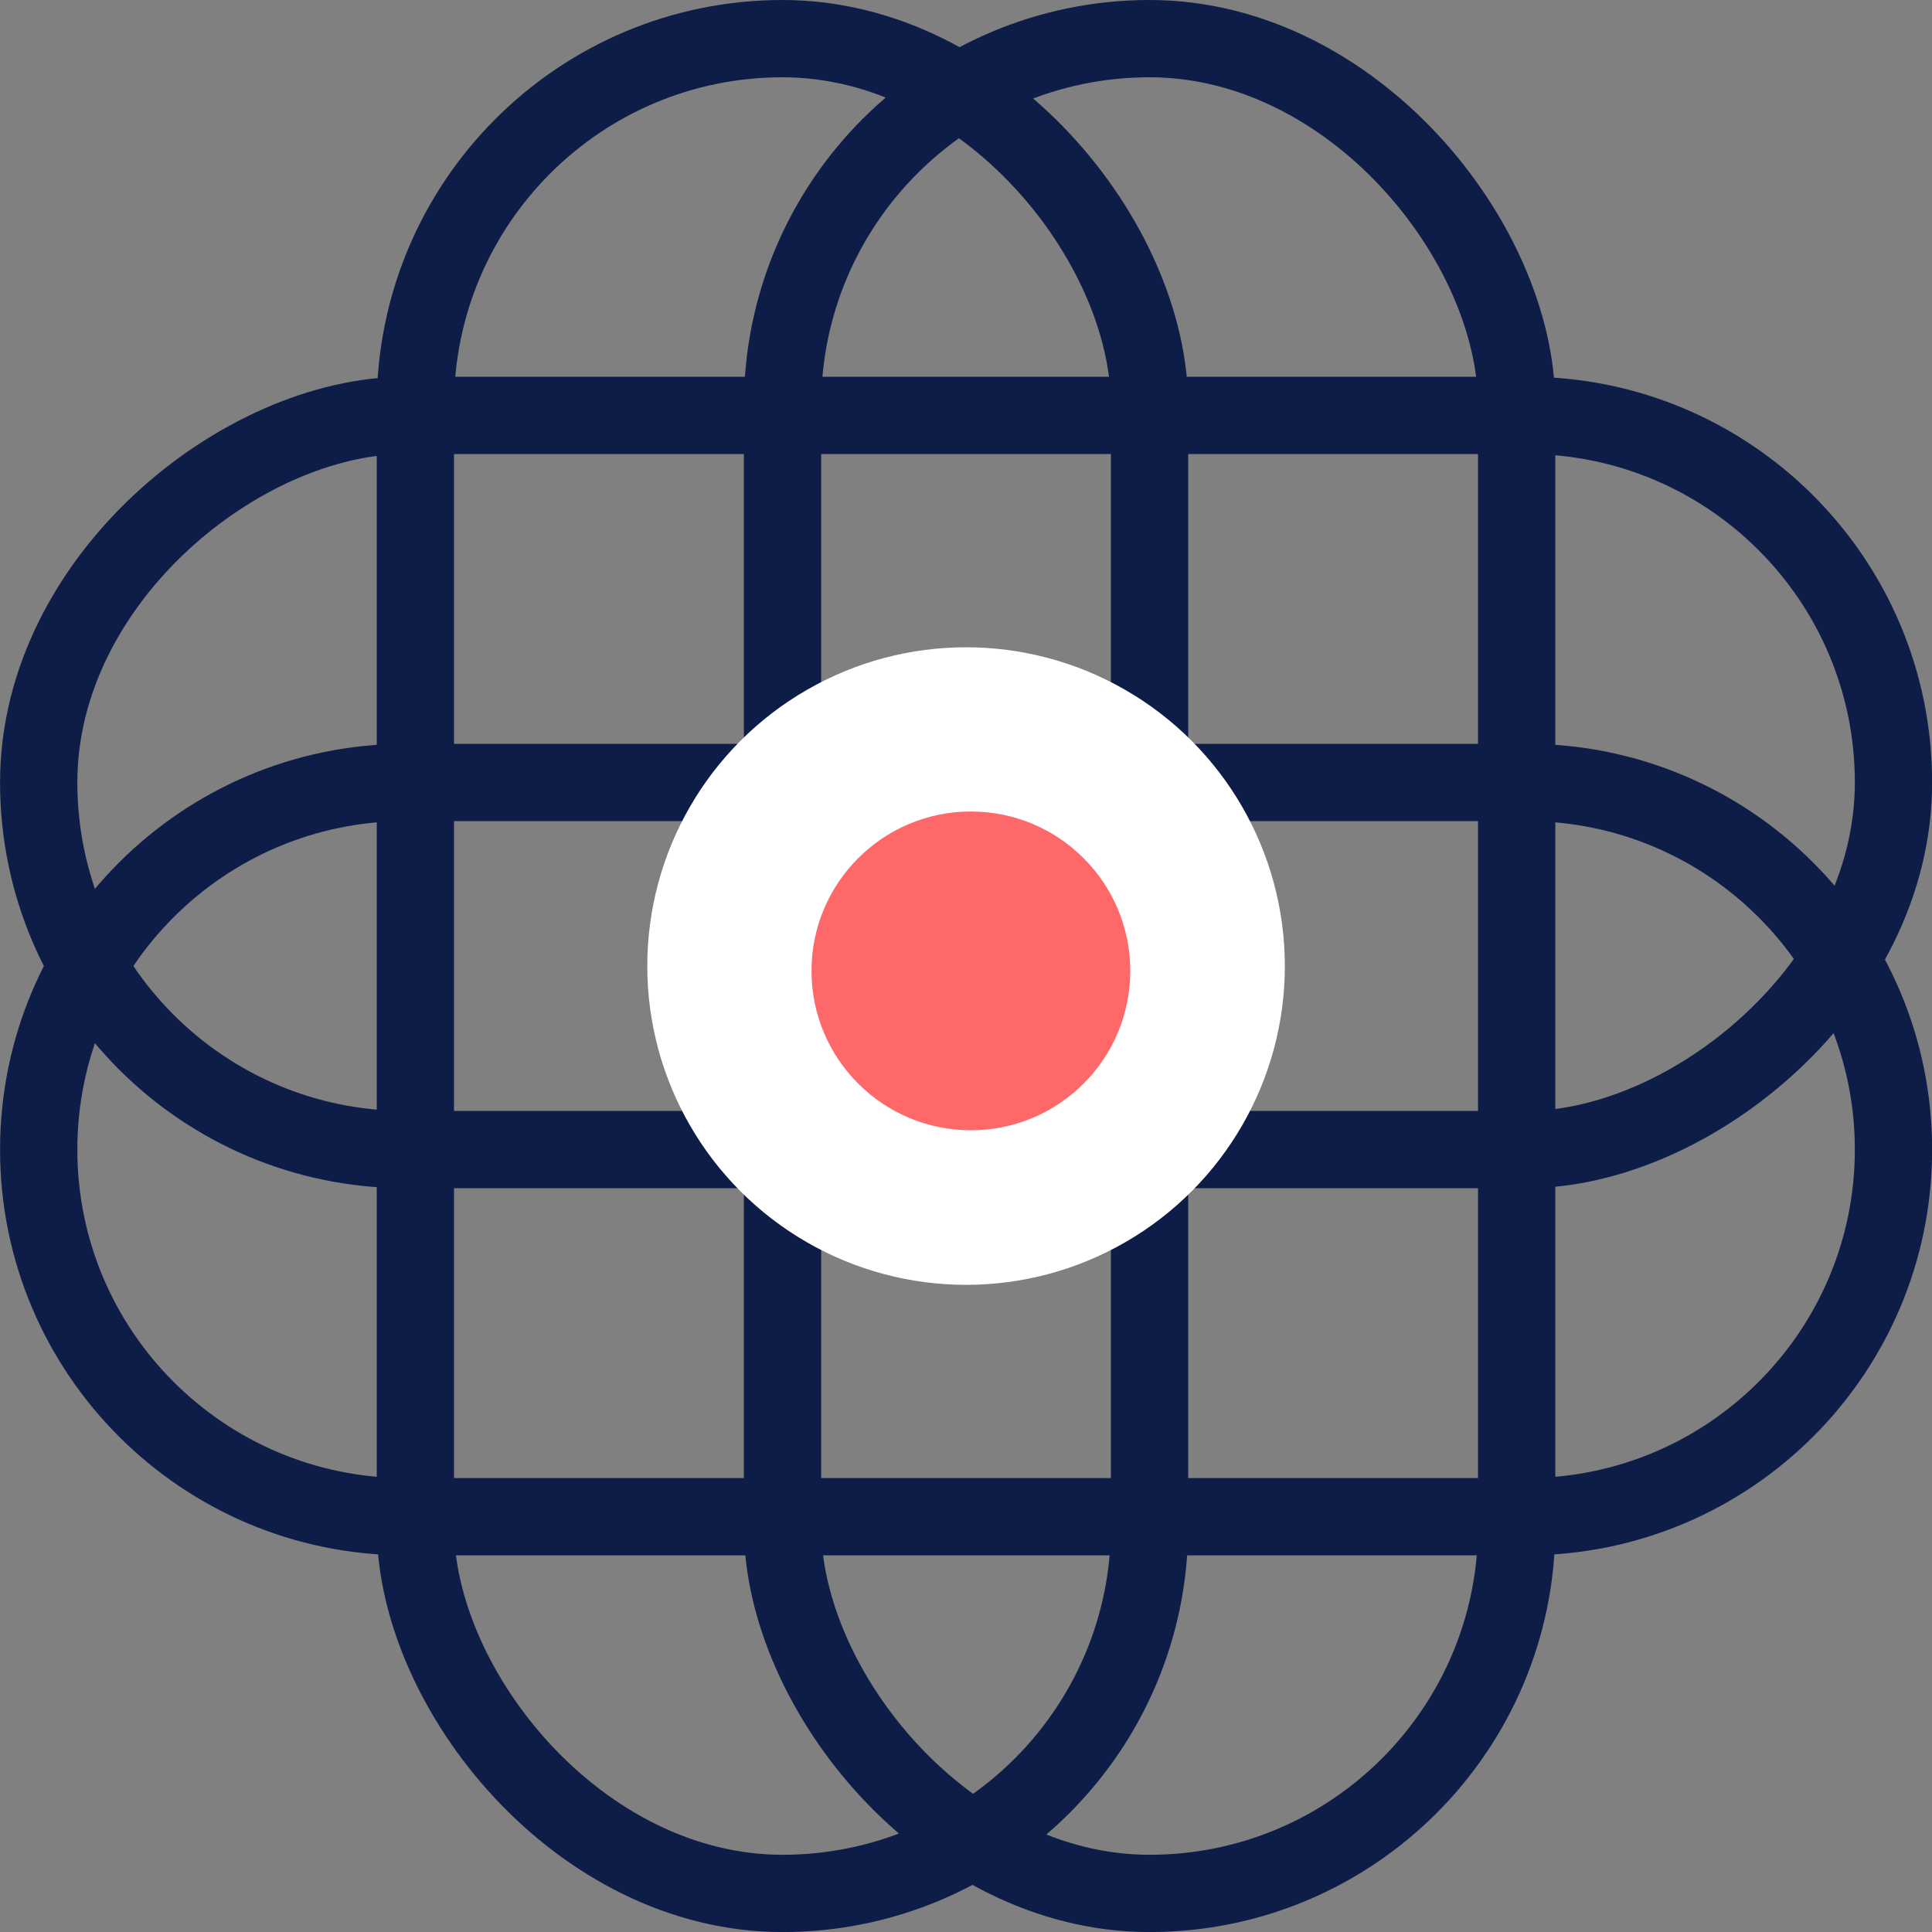
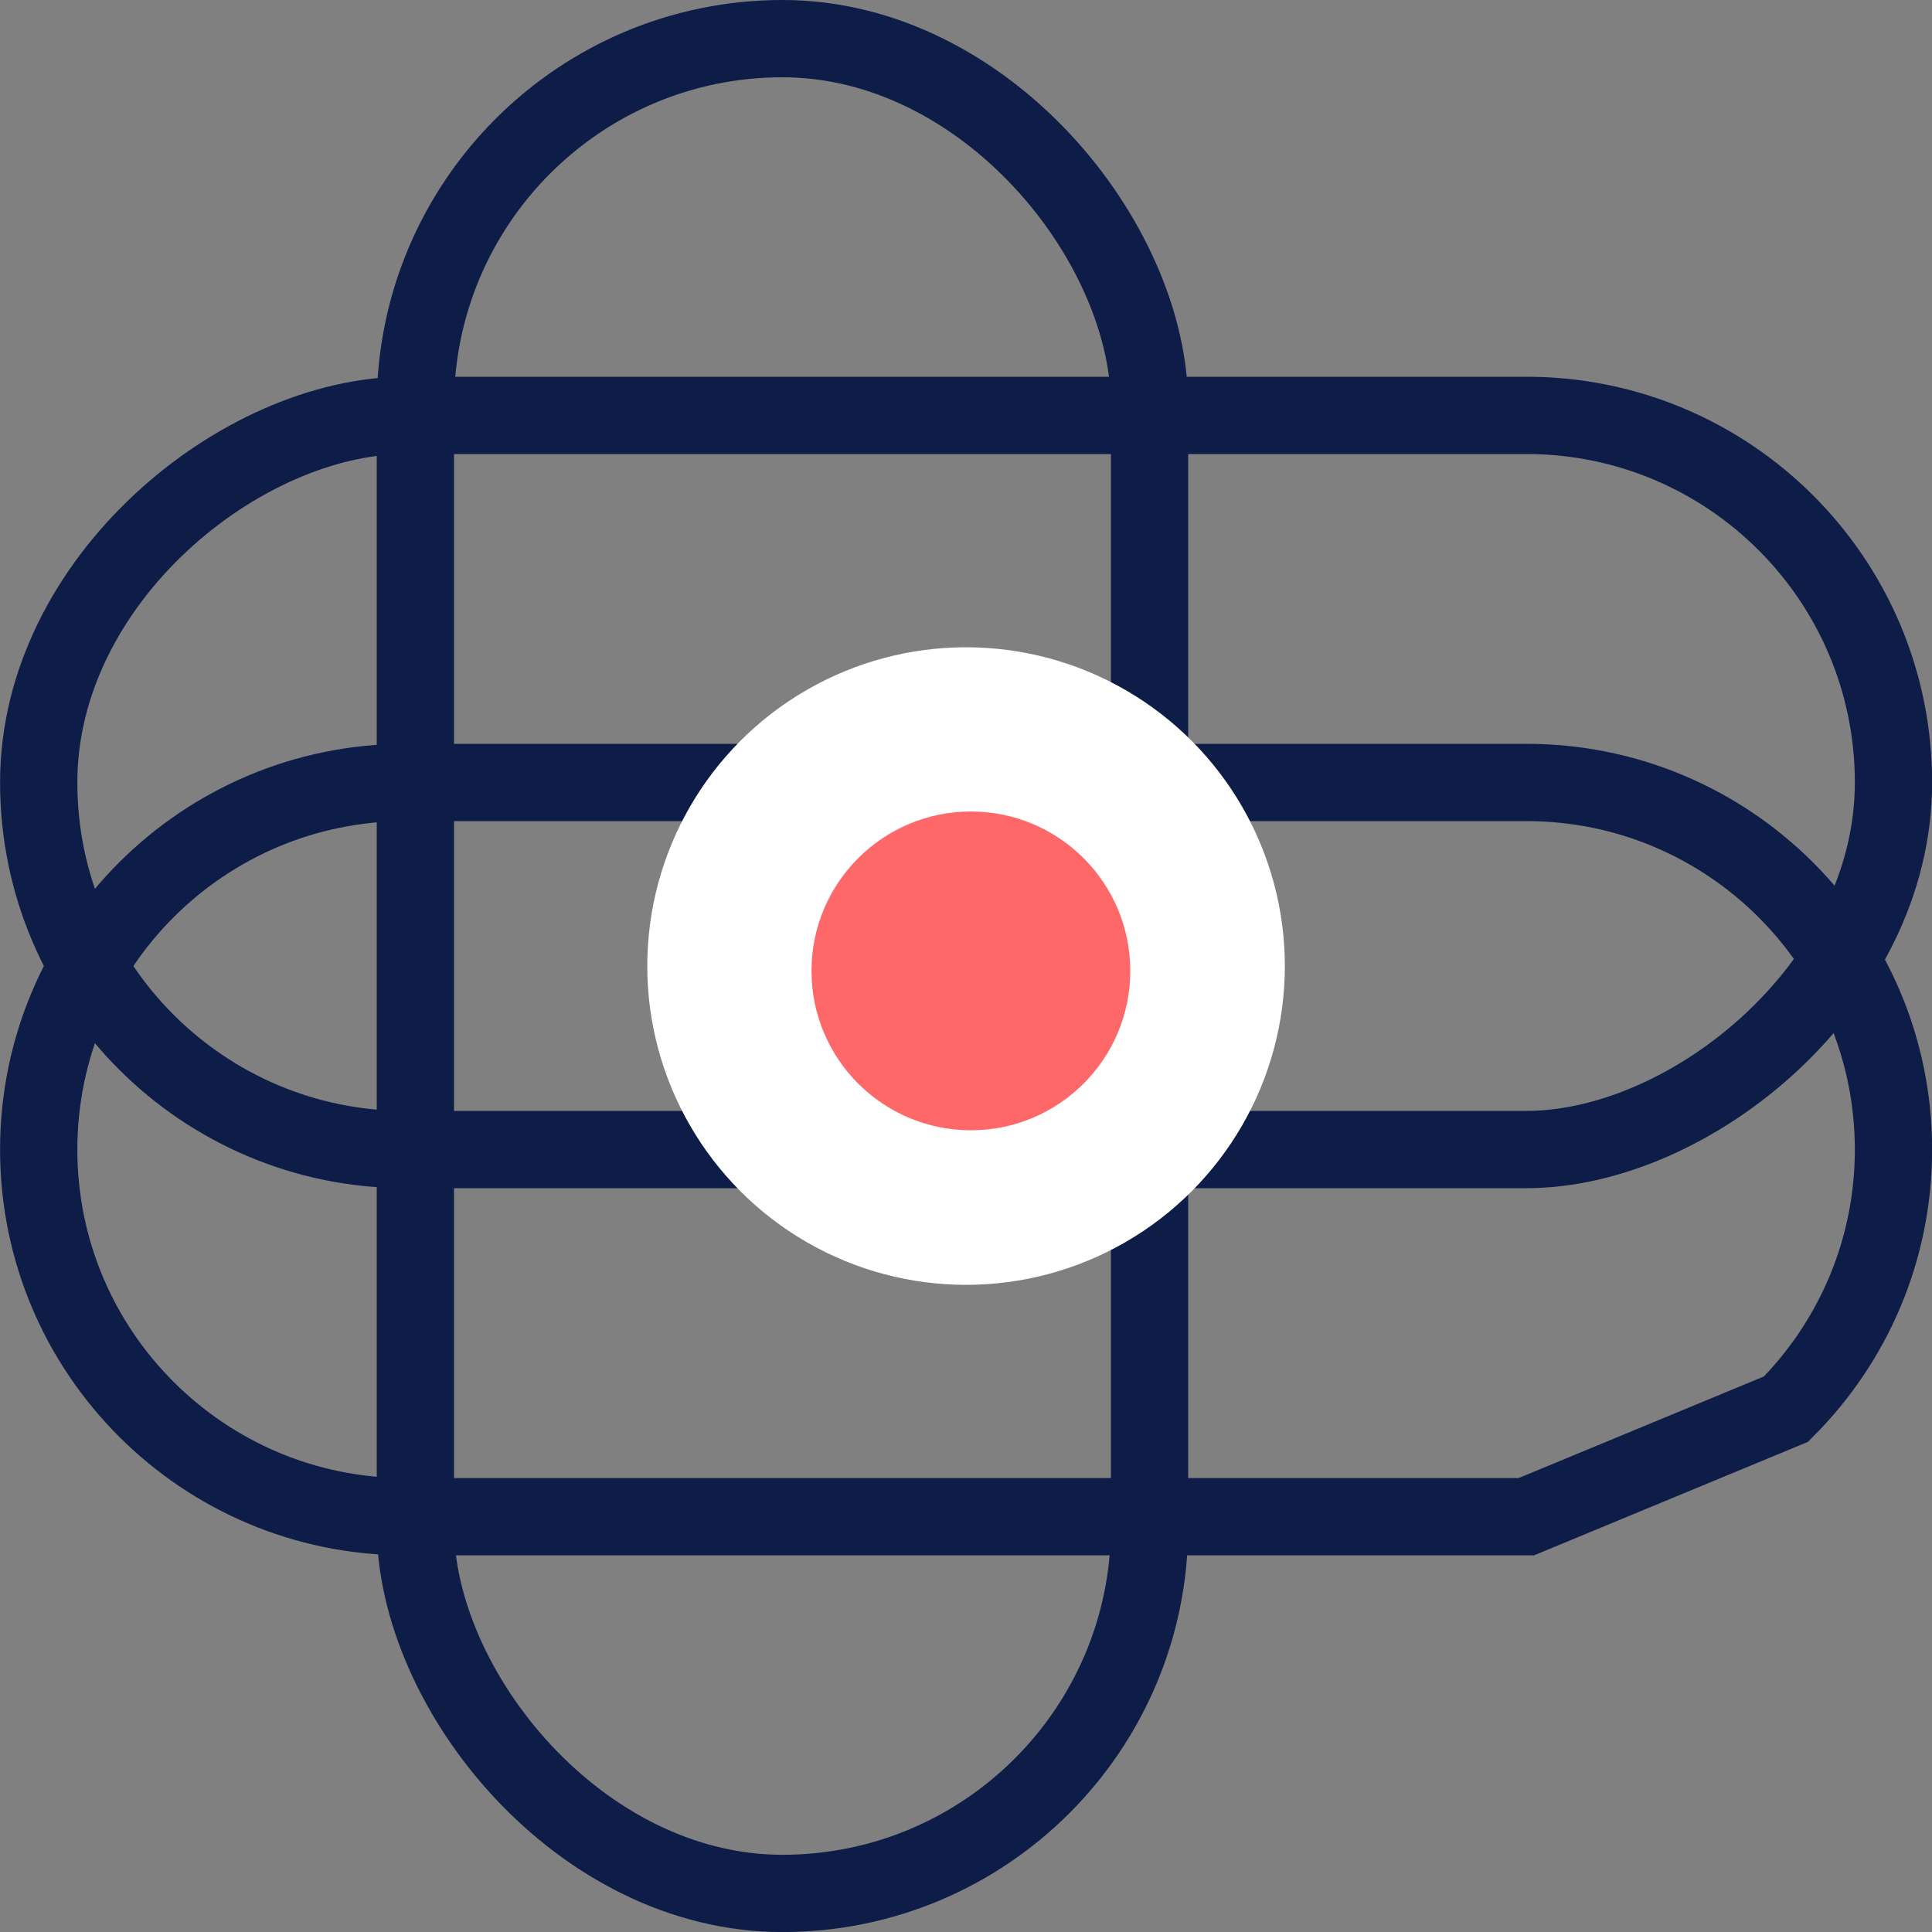
<svg xmlns="http://www.w3.org/2000/svg" width="32px" height="32px" viewBox="0 0 32 32" version="1.1">
  <rect x="0" y="0" width="32" height="32" fill="#808080" stroke="none" />
  <title>32x32</title>
  <g id="Favicon" stroke="none" stroke-width="1" fill="none" fill-rule="evenodd">
    <g id="32x32">
      <g id="Academio_-apple-touch-icon--Copy">
        <rect id="Rectangle" x="0" y="0" width="32" height="32" />
      </g>
      <g id="Group-2">
        <g id="Group">
          <g id="Group-3" stroke="#0E1D47" stroke-width="1.28">
            <rect id="Rectangle" x="6.88" y="0.64" width="12.16" height="30.721" rx="6.08" />
-             <rect id="Rectangle-Copy" x="12.961" y="0.64" width="12.16" height="30.721" rx="6.08" />
            <rect id="Rectangle" transform="translate(16.001, 12.961) rotate(-270) translate(-16.001, -12.961) " x="9.92" y="-2.4" width="12.16" height="30.721" rx="6.08" />
-             <path d="M16.001,3.68 C17.68,3.68 19.2,4.361 20.3,5.461 C21.4,6.561 22.081,8.081 22.081,9.76 L22.081,9.76 L22.081,28.321 C22.081,30 21.4,31.52 20.3,32.62 C19.2,33.721 17.68,34.401 16.001,34.401 C14.322,34.401 12.802,33.721 11.701,32.62 C10.601,31.52 9.92,30 9.92,28.321 L9.92,28.321 L9.92,9.76 C9.92,8.081 10.601,6.561 11.701,5.461 C12.802,4.361 14.322,3.68 16.001,3.68 Z" id="Rectangle-Copy" transform="translate(16.001, 19.041) rotate(-270) translate(-16.001, -19.041) " />
+             <path d="M16.001,3.68 C17.68,3.68 19.2,4.361 20.3,5.461 L22.081,9.76 L22.081,28.321 C22.081,30 21.4,31.52 20.3,32.62 C19.2,33.721 17.68,34.401 16.001,34.401 C14.322,34.401 12.802,33.721 11.701,32.62 C10.601,31.52 9.92,30 9.92,28.321 L9.92,28.321 L9.92,9.76 C9.92,8.081 10.601,6.561 11.701,5.461 C12.802,4.361 14.322,3.68 16.001,3.68 Z" id="Rectangle-Copy" transform="translate(16.001, 19.041) rotate(-270) translate(-16.001, -19.041) " />
          </g>
          <circle id="Oval" fill="#0E1D47" cx="16.001" cy="16.001" r="4.48" />
          <circle id="Oval" fill="#FF6868" cx="16.001" cy="16.161" r="2.4" />
        </g>
        <circle id="Oval" fill="#FFFFFF" cx="16.001" cy="16.001" r="5.28" />
        <circle id="Oval" fill="#FF6868" cx="16.081" cy="16.081" r="2.64" />
      </g>
    </g>
  </g>
</svg>